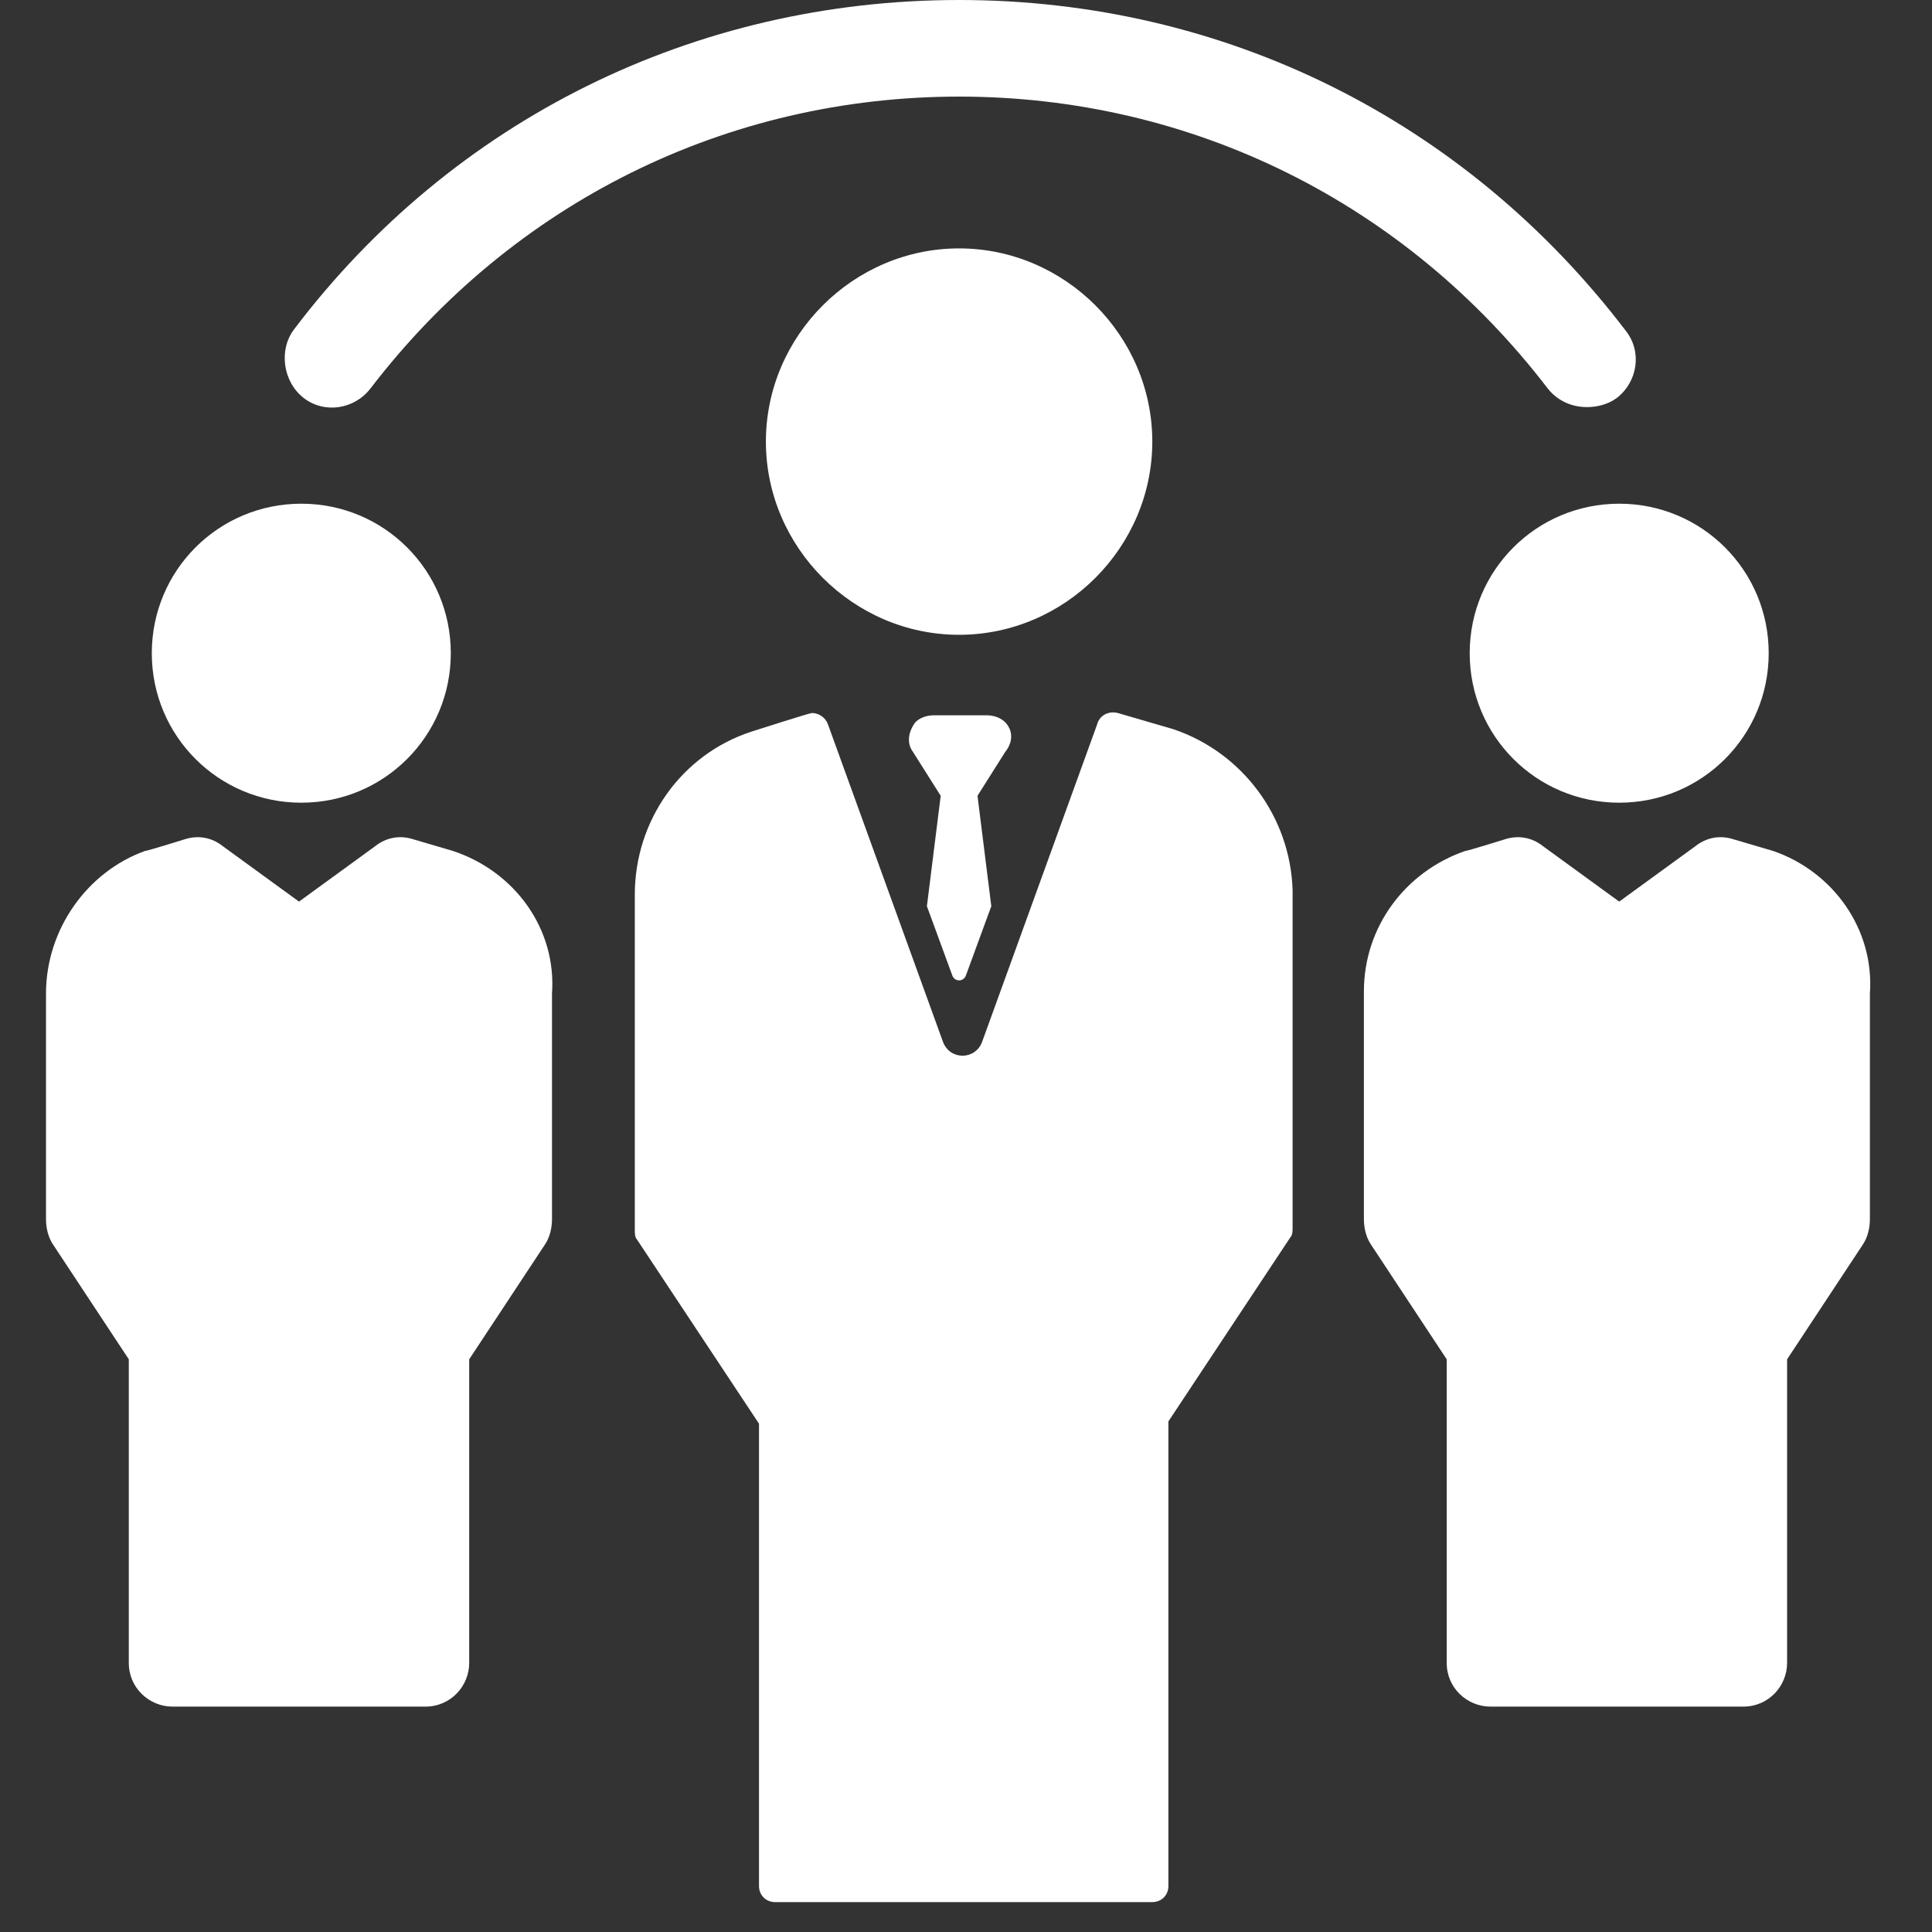
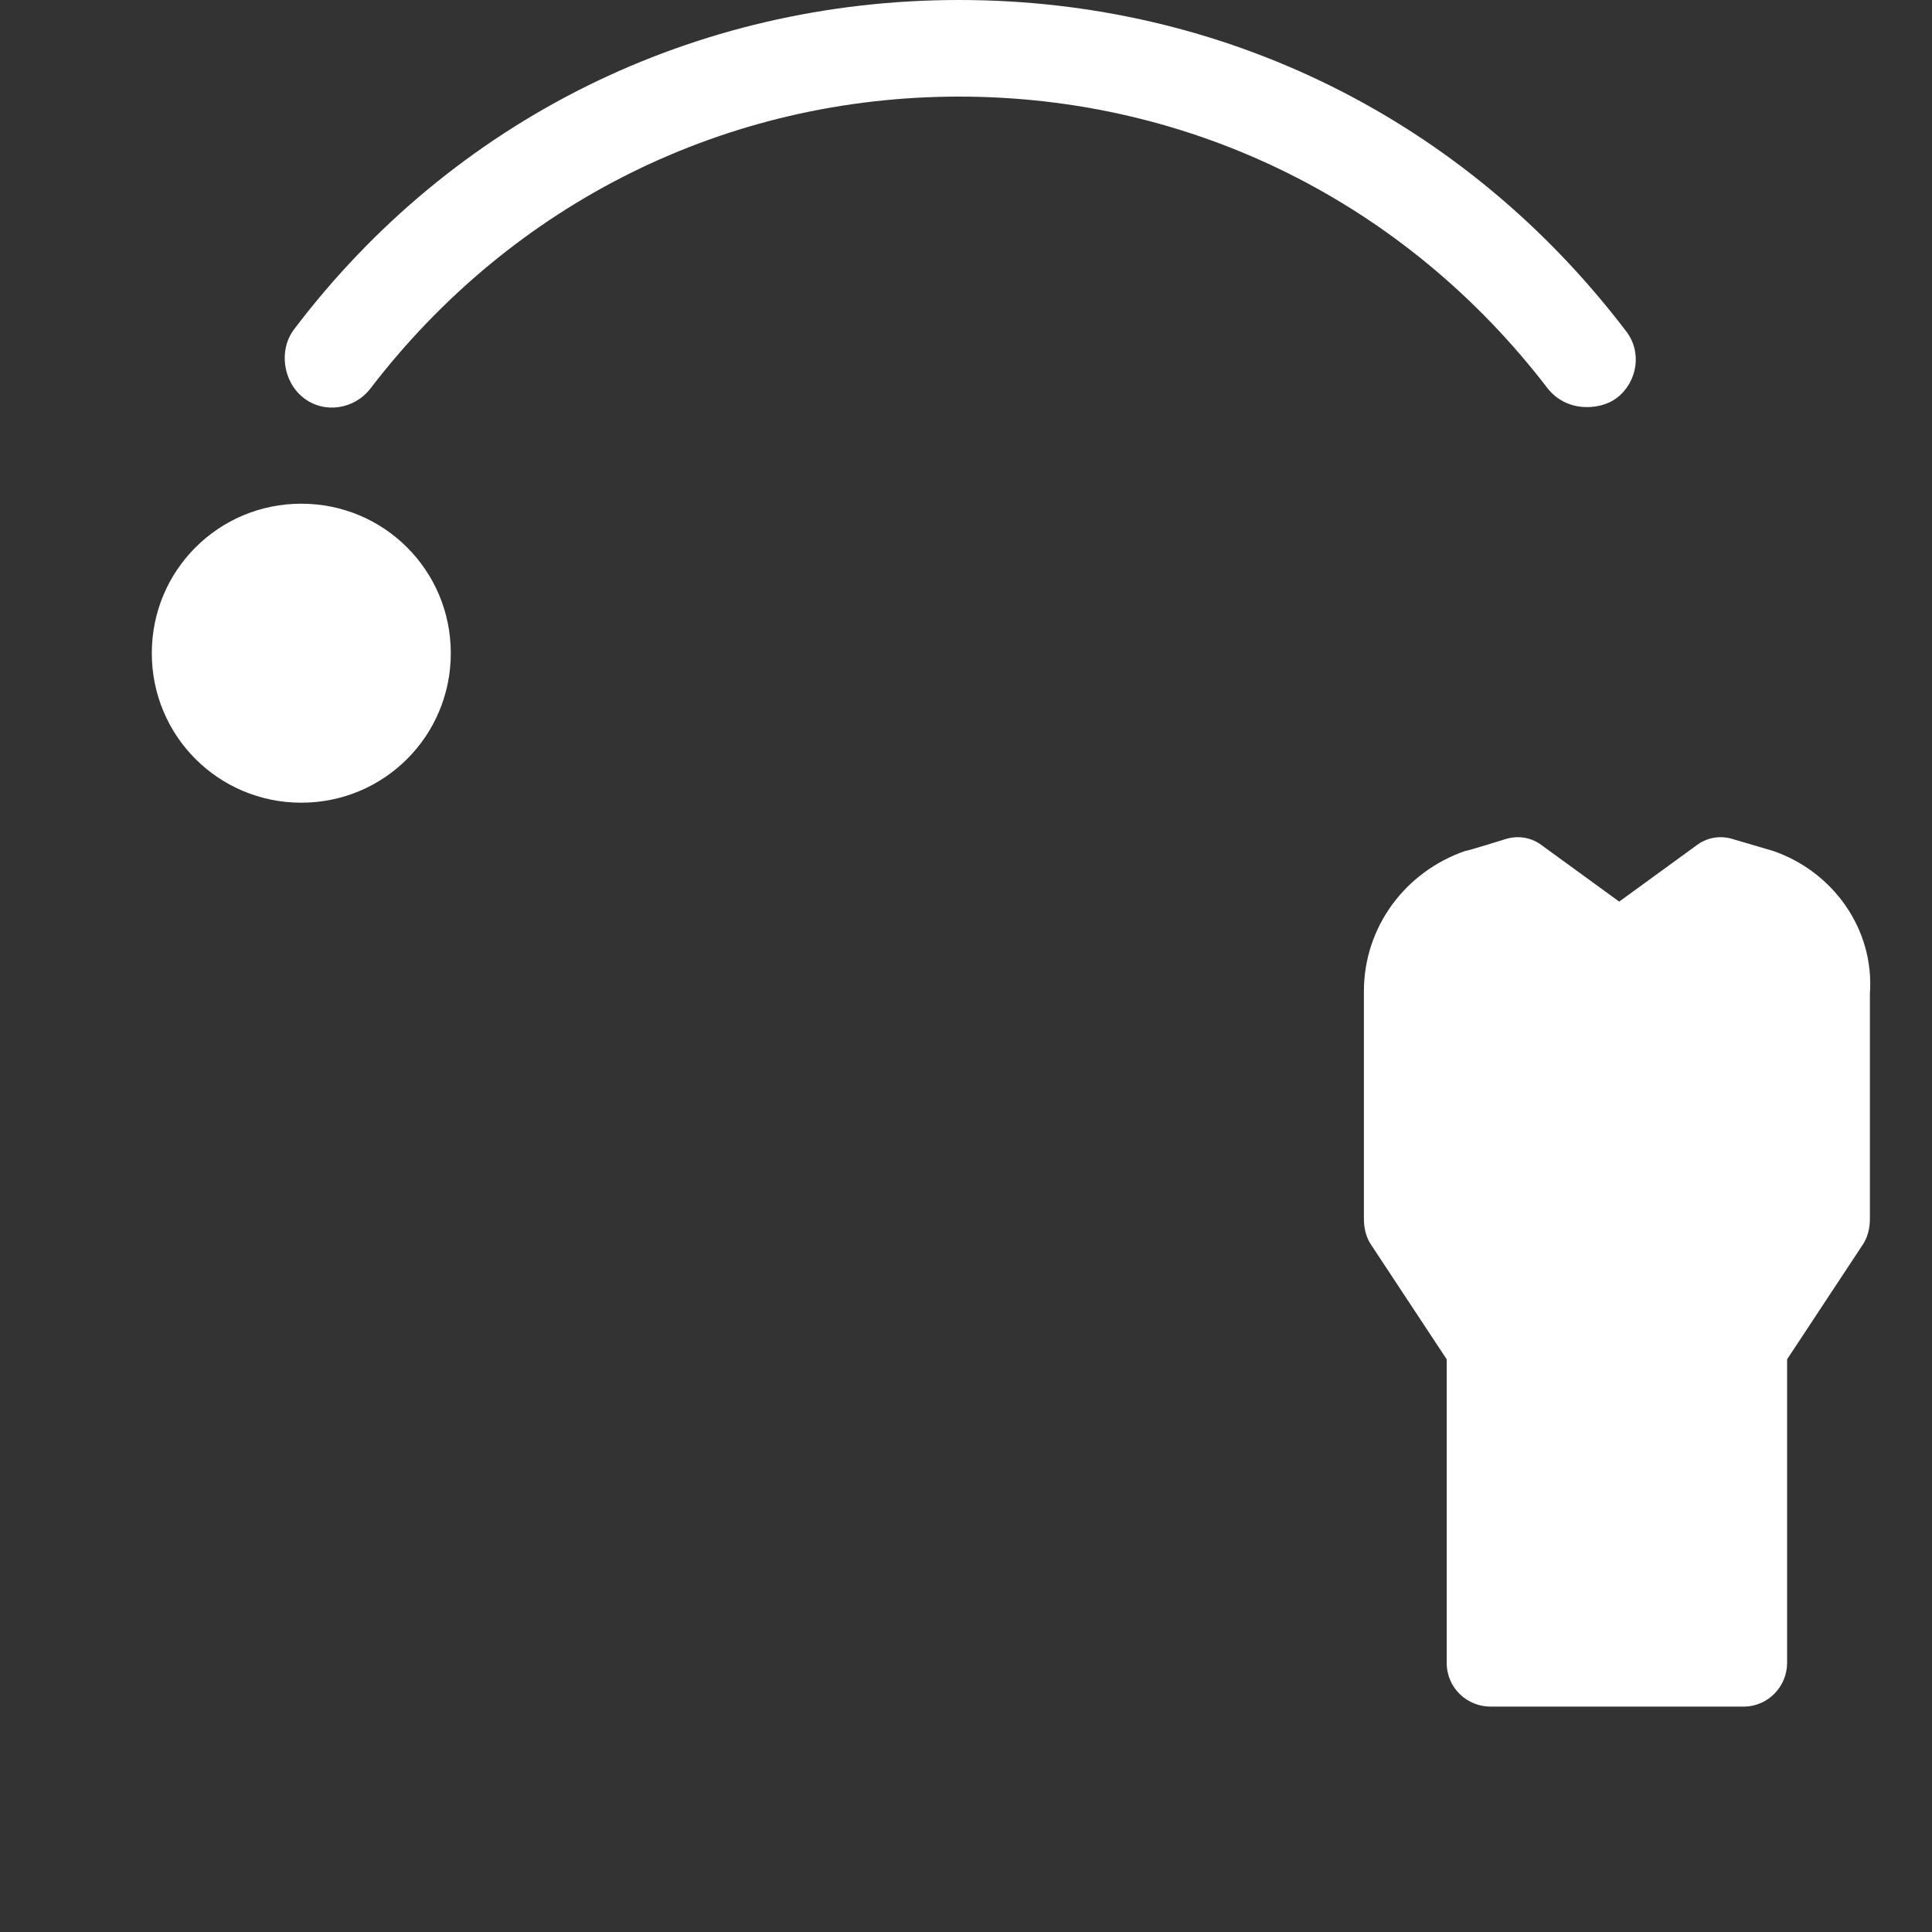
<svg xmlns="http://www.w3.org/2000/svg" version="1.1" id="Layer_1" x="0px" y="0px" viewBox="0 0 84 84" style="enable-background:new 0 0 84 84;" xml:space="preserve">
  <rect x="0" y="0" width="84" height="84" fill="#333333" stroke="none" />
  <style type="text/css">
	.st0{fill:#FFFFFF;}
</style>
  <g id="Layer_2">
</g>
  <g>
    <path class="st0" d="M13.2,17.3c0.9,0.7,2.2,0.5,2.9-0.4C22.3,8.8,31.6,4.2,41.7,4.2s19.4,4.6,25.6,12.7c0.4,0.5,1,0.8,1.7,0.8   c0.4,0,0.9-0.1,1.3-0.4c0.9-0.7,1.1-2,0.4-2.9C63.7,5.2,53.2,0,41.7,0s-22,5.2-28.9,14.3C12.1,15.2,12.3,16.6,13.2,17.3L13.2,17.3z    M13.2,17.3" />
-     <path class="st0" d="M63.9,28.4c0,3.6,2.9,6.5,6.5,6.5c3.6,0,6.5-2.9,6.5-6.5c0-3.6-2.9-6.5-6.5-6.5C66.8,21.9,63.9,24.8,63.9,28.4   L63.9,28.4z M63.9,28.4" />
    <path class="st0" d="M77.1,37c0,0-1.7-0.5-1.7-0.5c-0.6-0.2-1.2-0.1-1.7,0.3l-3.3,2.4l-3.3-2.4c-0.5-0.4-1.1-0.5-1.7-0.3   c0,0-1.6,0.5-1.7,0.5c-2.6,0.9-4.4,3.3-4.4,6.1V53c0,0.4,0.1,0.8,0.3,1.1l3.3,5v13.2c0,1.1,0.9,1.9,1.9,1.9h11   c1.1,0,1.9-0.9,1.9-1.9V59.1l3.3-5c0.2-0.3,0.3-0.7,0.3-1.1v-9.8C81.5,40.4,79.7,37.9,77.1,37L77.1,37z M77.1,37" />
    <path class="st0" d="M13.1,34.9c3.6,0,6.5-2.9,6.5-6.5c0-3.6-2.9-6.5-6.5-6.5c-3.6,0-6.5,2.9-6.5,6.5C6.6,32,9.5,34.9,13.1,34.9   L13.1,34.9z M13.1,34.9" />
-     <path class="st0" d="M19.7,37c0,0-1.7-0.5-1.7-0.5c-0.6-0.2-1.2-0.1-1.7,0.3l-3.3,2.4l-3.3-2.4c-0.5-0.4-1.1-0.5-1.7-0.3   c0,0-1.6,0.5-1.7,0.5C3.8,37.9,2,40.4,2,43.2V53c0,0.4,0.1,0.8,0.3,1.1l3.3,5v13.2c0,1.1,0.9,1.9,1.9,1.9h11c1.1,0,1.9-0.9,1.9-1.9   V59.1l3.3-5c0.2-0.3,0.3-0.7,0.3-1.1v-9.8C24.2,40.4,22.4,37.9,19.7,37L19.7,37z M19.7,37" />
-     <path class="st0" d="M50.1,19.2c0-4.6-3.8-8.4-8.4-8.4s-8.4,3.8-8.4,8.4s3.8,8.4,8.4,8.4S50.1,23.8,50.1,19.2L50.1,19.2z    M50.1,19.2" />
-     <path class="st0" d="M51,31.7L51,31.7l-2.4-0.7c-0.4-0.1-0.8,0.1-0.9,0.5l-5,13.8c-0.3,0.8-1.4,0.8-1.7,0l-5-13.8   c-0.1-0.3-0.4-0.5-0.7-0.5c-0.1,0-2.6,0.8-2.6,0.8c-3.1,1-5.1,3.9-5.1,7.1v14.6c0,0.1,0,0.3,0.1,0.4l5.3,8V82   c0,0.4,0.3,0.7,0.7,0.7h16.4c0.4,0,0.7-0.3,0.7-0.7V61.8l5.3-8c0.1-0.1,0.1-0.3,0.1-0.4V38.7C56.1,35.5,54,32.7,51,31.7L51,31.7z    M51,31.7" />
-     <path class="st0" d="M43.7,31.4c-0.2-0.2-0.5-0.3-0.8-0.3h-2.3c-0.3,0-0.6,0.1-0.8,0.3c-0.3,0.4-0.4,0.9-0.1,1.3l1.2,1.9l-0.6,4.8   l1.1,3c0.1,0.3,0.5,0.3,0.6,0l1.1-3l-0.6-4.8l1.2-1.9C44.1,32.2,44,31.7,43.7,31.4L43.7,31.4z M43.7,31.4" />
  </g>
</svg>